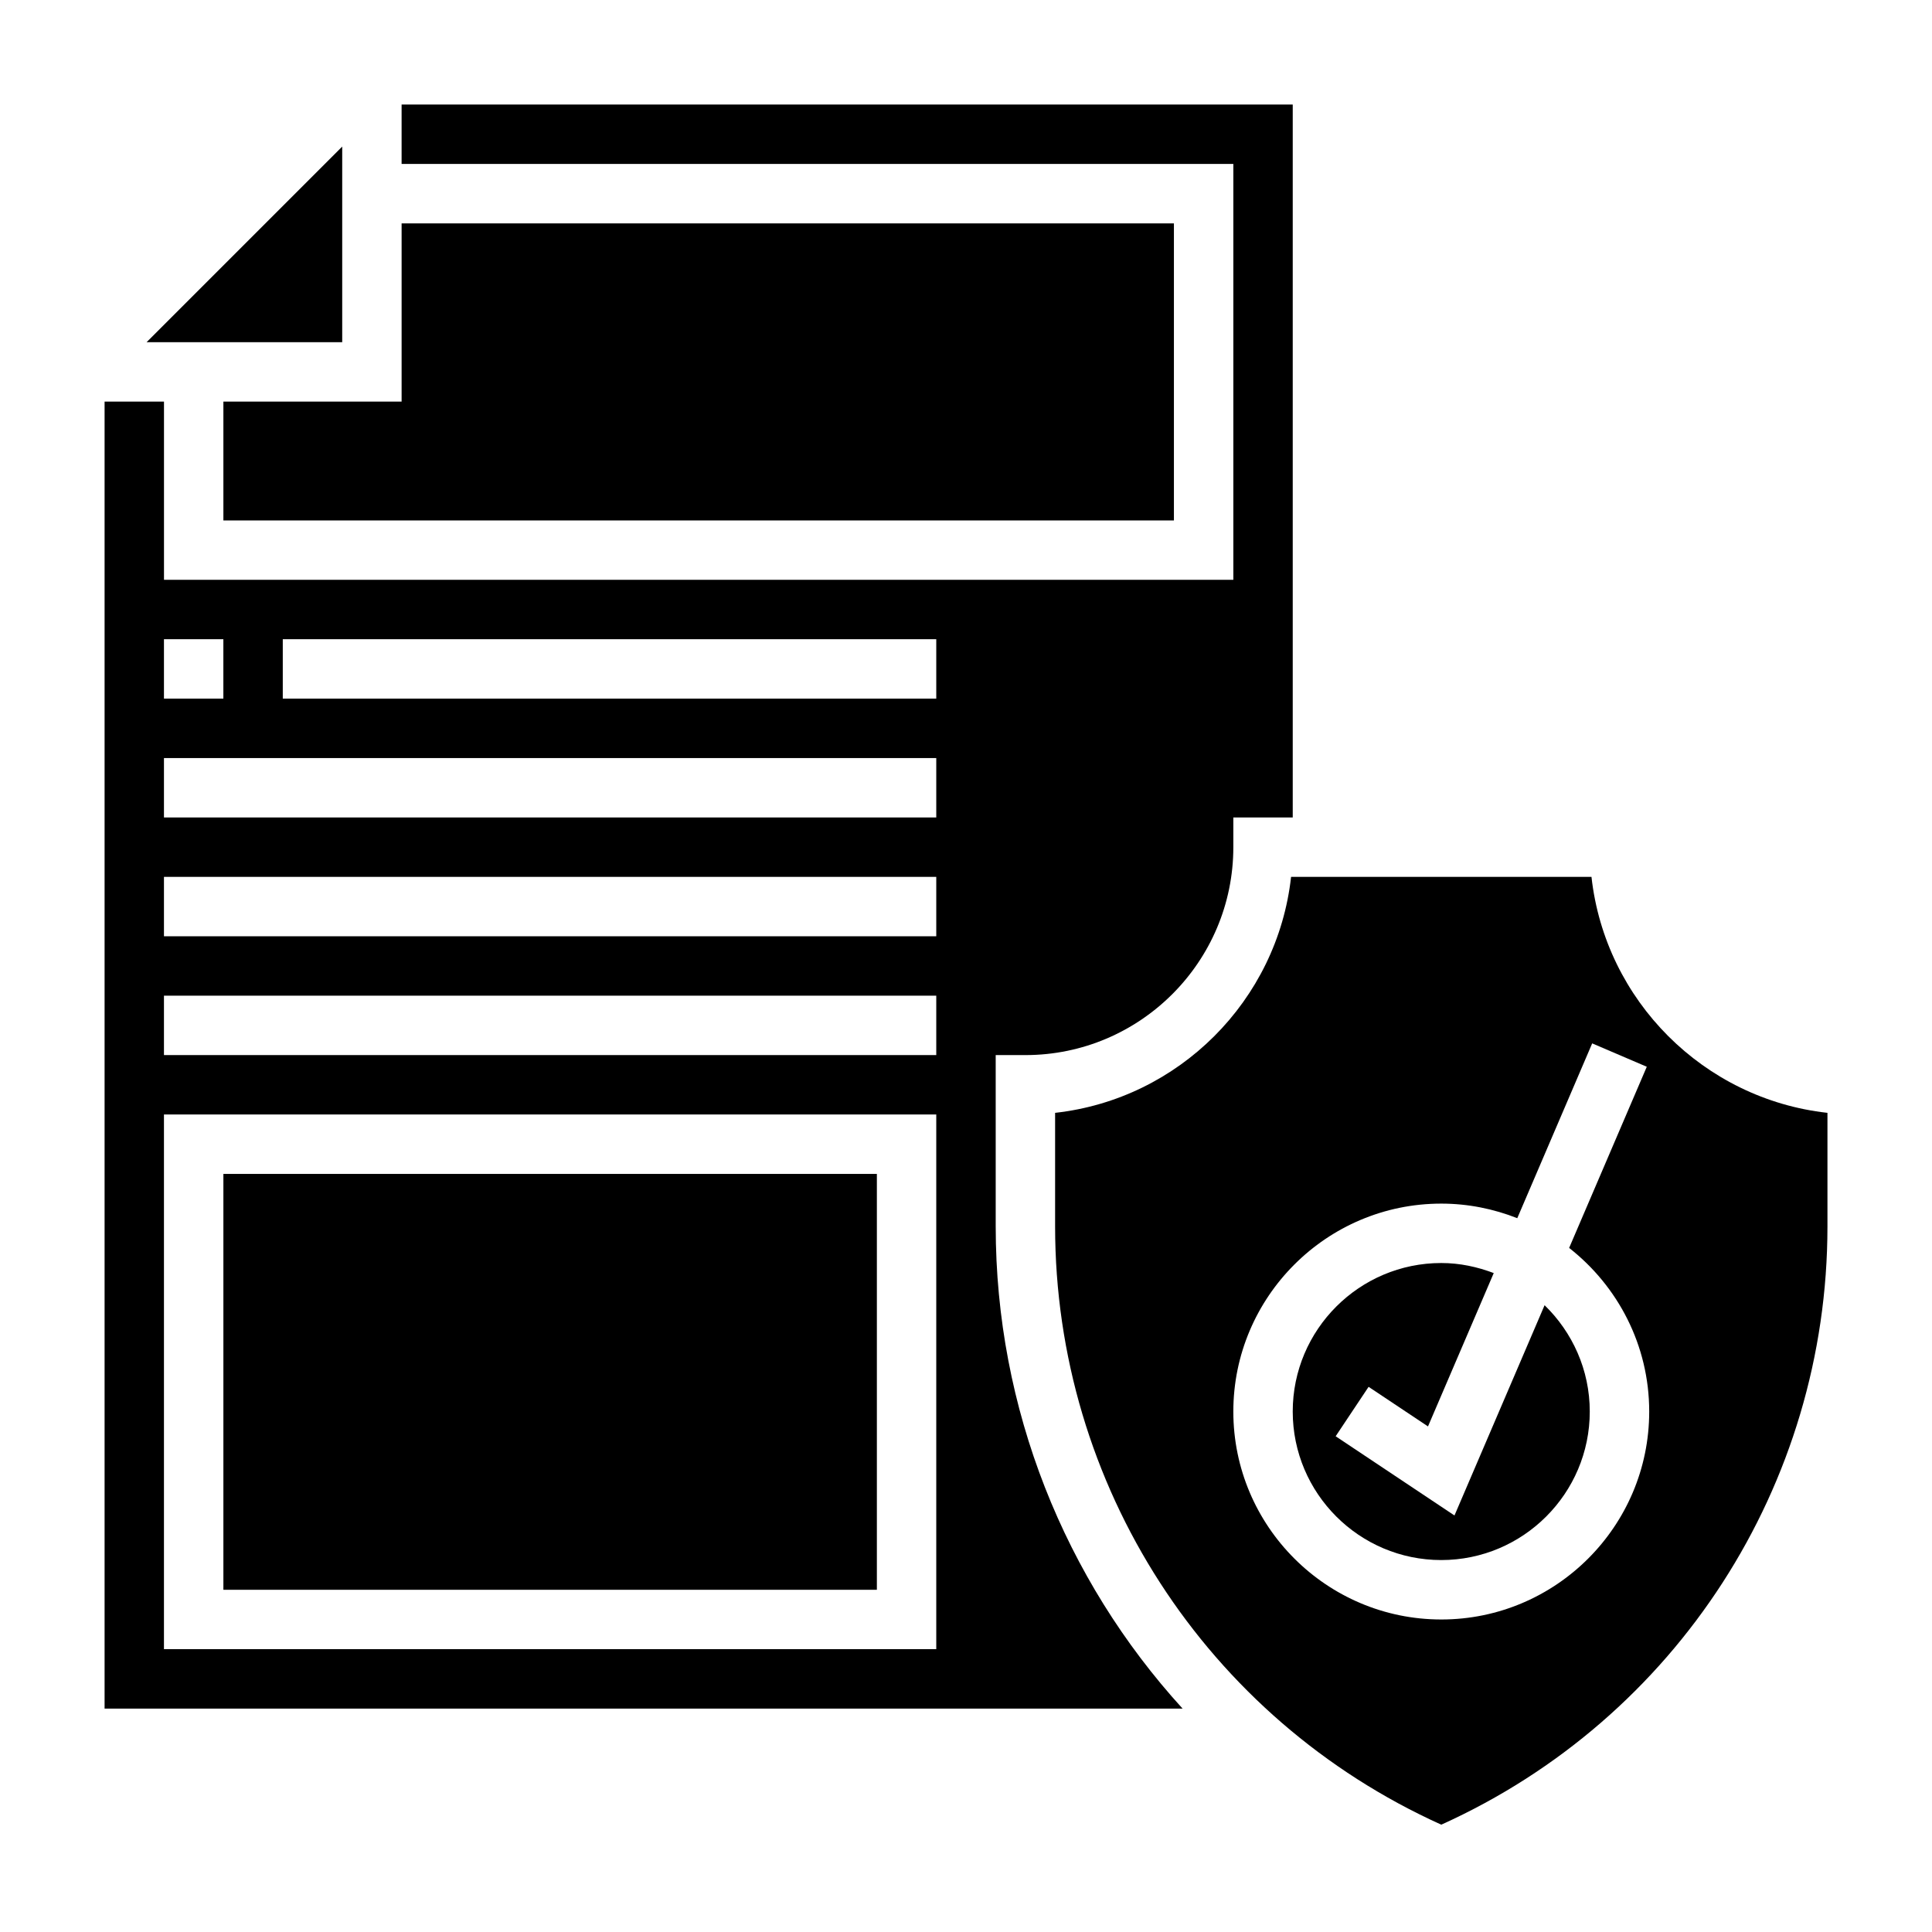
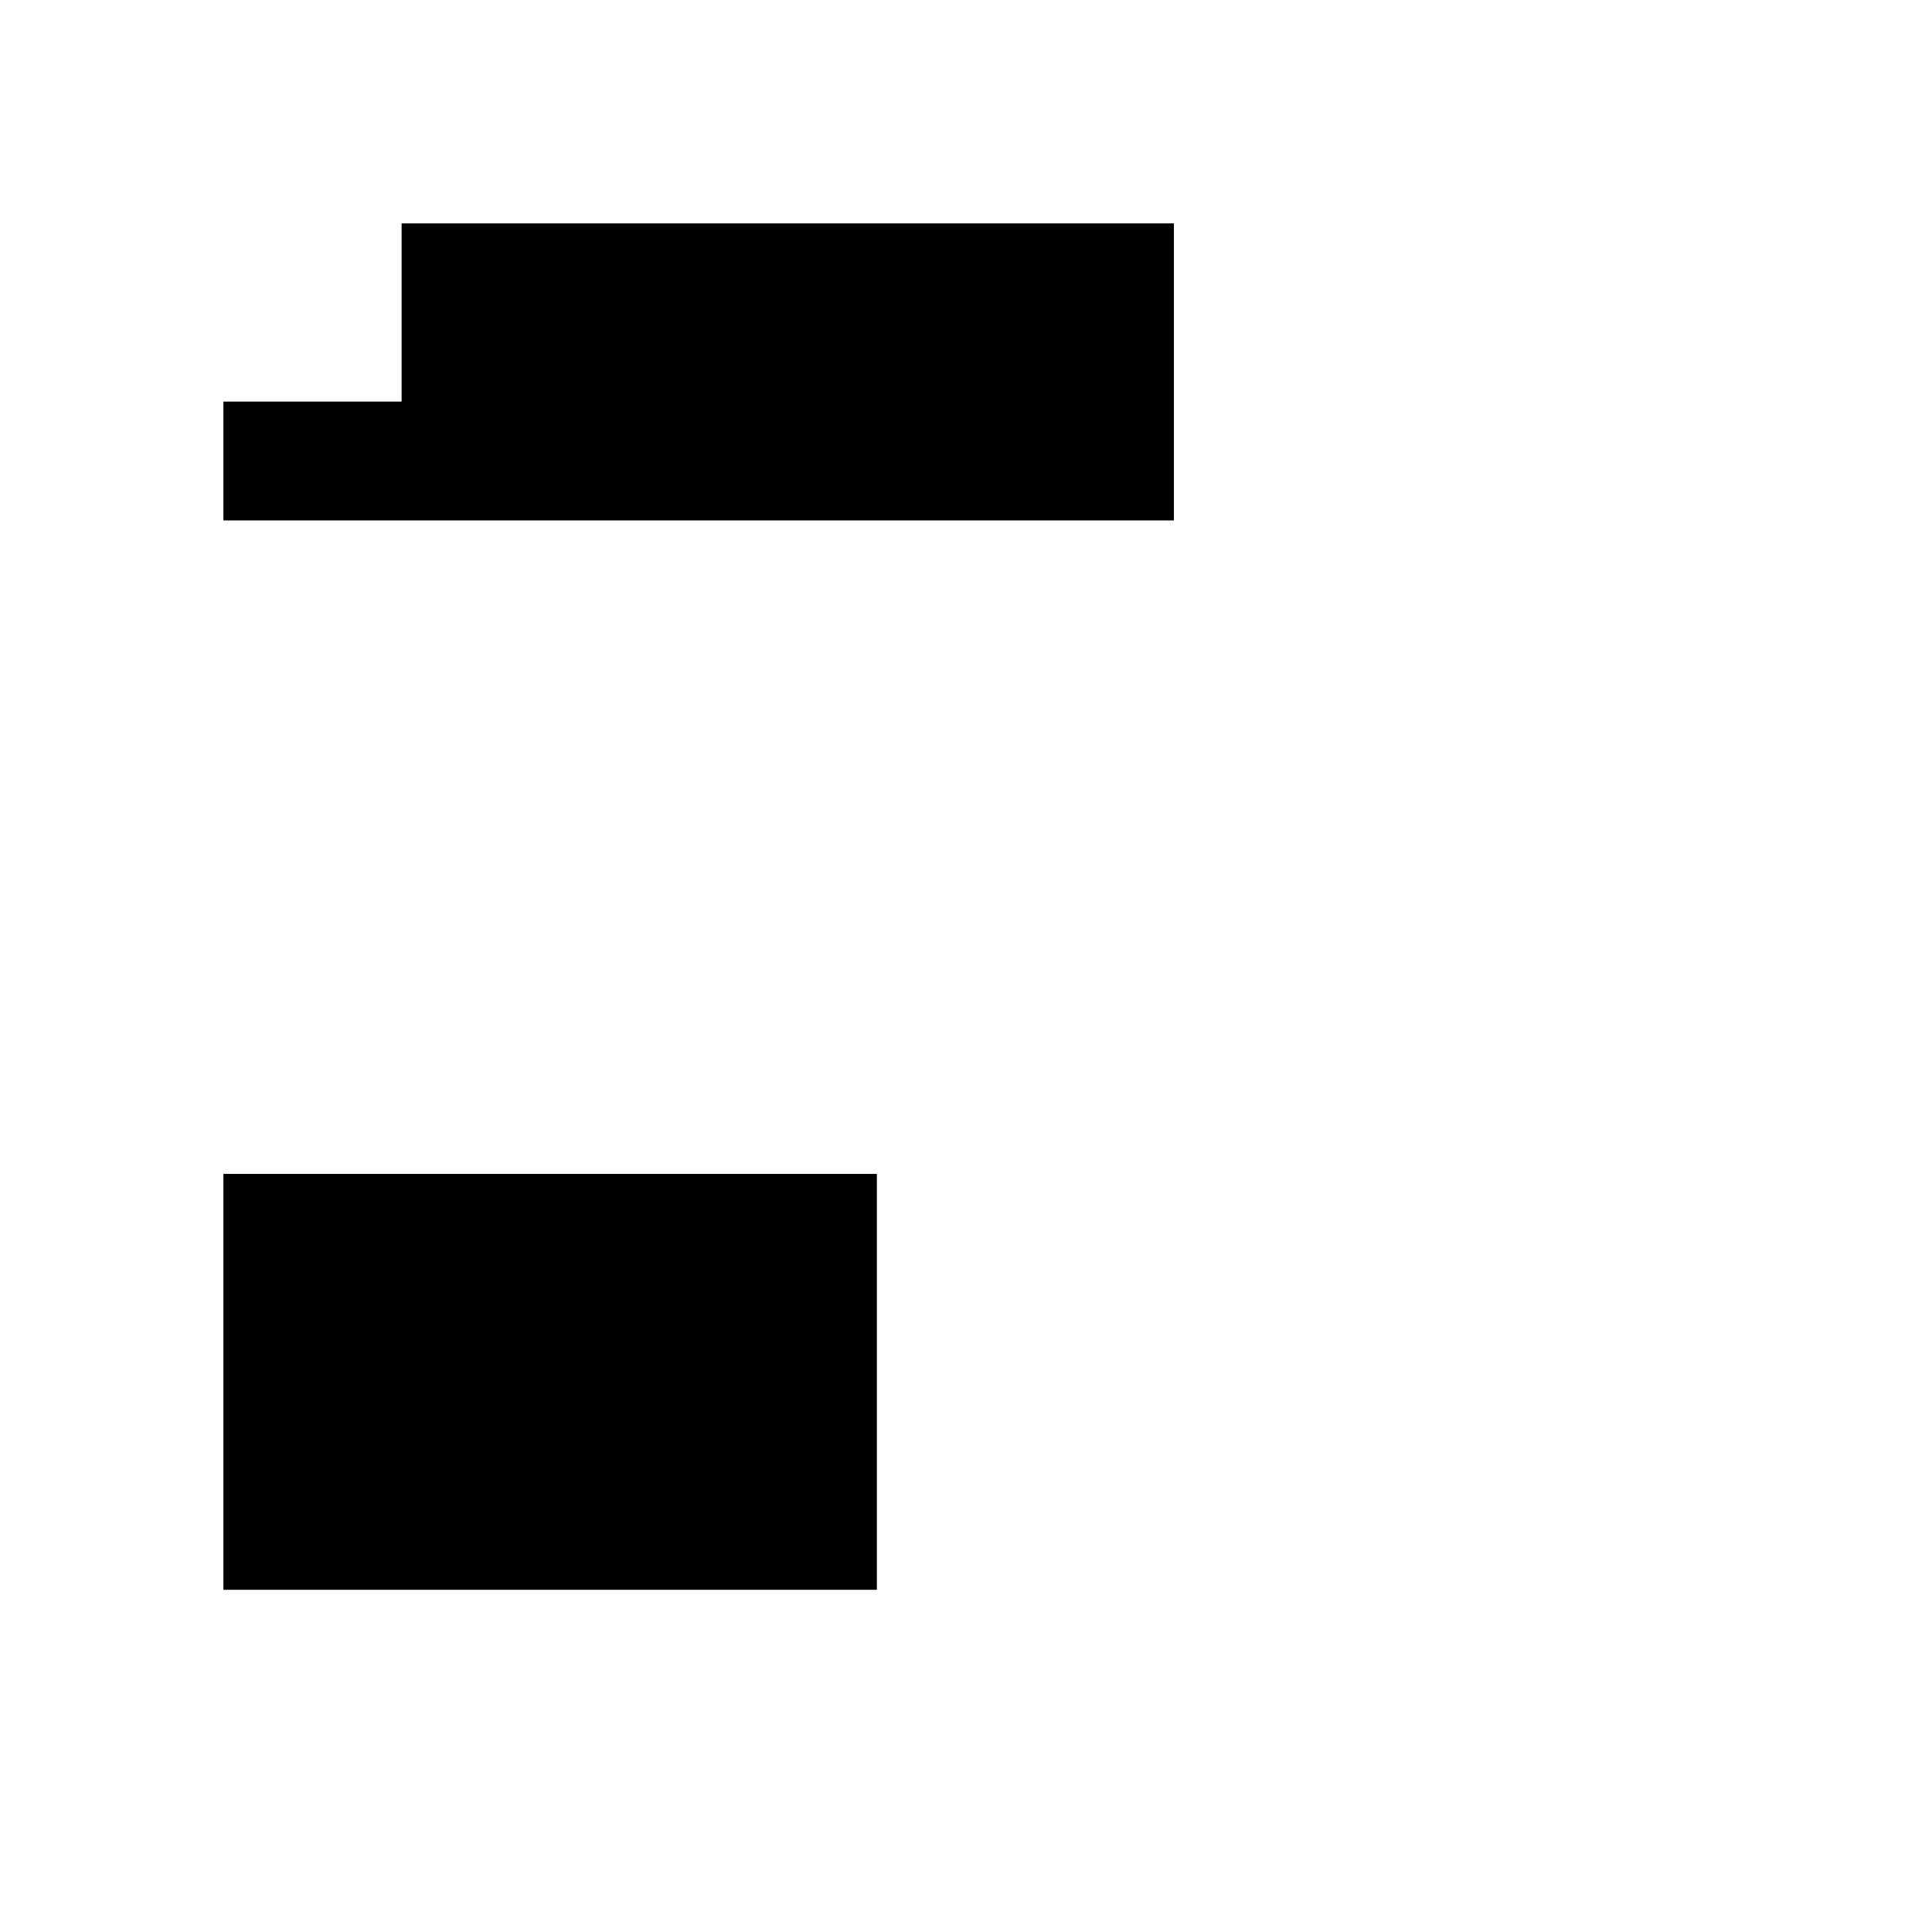
<svg xmlns="http://www.w3.org/2000/svg" fill="#000000" width="800px" height="800px" version="1.1" viewBox="144 144 512 512">
  <g>
    <path d="m203.2 455.1h173.18v110.21h-173.18z" />
-     <path d="m234.69 182.84-51.848 51.848h51.848z" />
    <path d="m203.2 281.92h251.9v-78.719h-204.67v47.23h-47.23z" />
-     <path d="m407.87 423.61h7.871c30.379 0 55.105-24.727 55.105-55.105v-7.871h15.742v-188.93h-236.16v15.742h220.42v110.21l-283.39 0.004v-47.23l-15.742-0.004v346.37h285.68c-31.23-34.25-49.523-79.465-49.523-127.77zm-220.42-110.21h15.742v15.742h-15.742zm204.67 267.65h-204.67v-141.7h204.67zm0-157.44h-204.67v-15.742h204.67zm0-31.488h-204.67v-15.742h204.67zm0-31.488h-204.67v-15.742h204.67zm0-31.488h-173.18v-15.742h173.18z" />
-     <path d="m565.75 376.38h-79.602c-3.637 32.785-29.75 58.898-62.535 62.535v30.102c0 68.559 40.055 130.41 102.34 158.54 62.285-28.117 102.34-89.977 102.34-158.54v-30.102c-32.785-3.637-58.895-29.75-62.535-62.535zm-39.801 196.8c-30.379 0-55.105-24.727-55.105-55.105s24.727-55.105 55.105-55.105c7.117 0 13.895 1.402 20.145 3.863l19.852-46.328 14.469 6.195-20.578 48.012c12.891 10.105 21.219 25.762 21.219 43.363 0 30.379-24.727 55.105-55.105 55.105z" />
-     <path d="m529.45 545.62-31.488-20.996 8.73-13.098 15.742 10.492 17.422-40.637c-4.336-1.652-8.996-2.668-13.91-2.668-21.703 0-39.359 17.656-39.359 39.359s17.656 39.359 39.359 39.359 39.359-17.656 39.359-39.359c0-11.051-4.613-21.02-11.973-28.176z" />
  </g>
</svg>